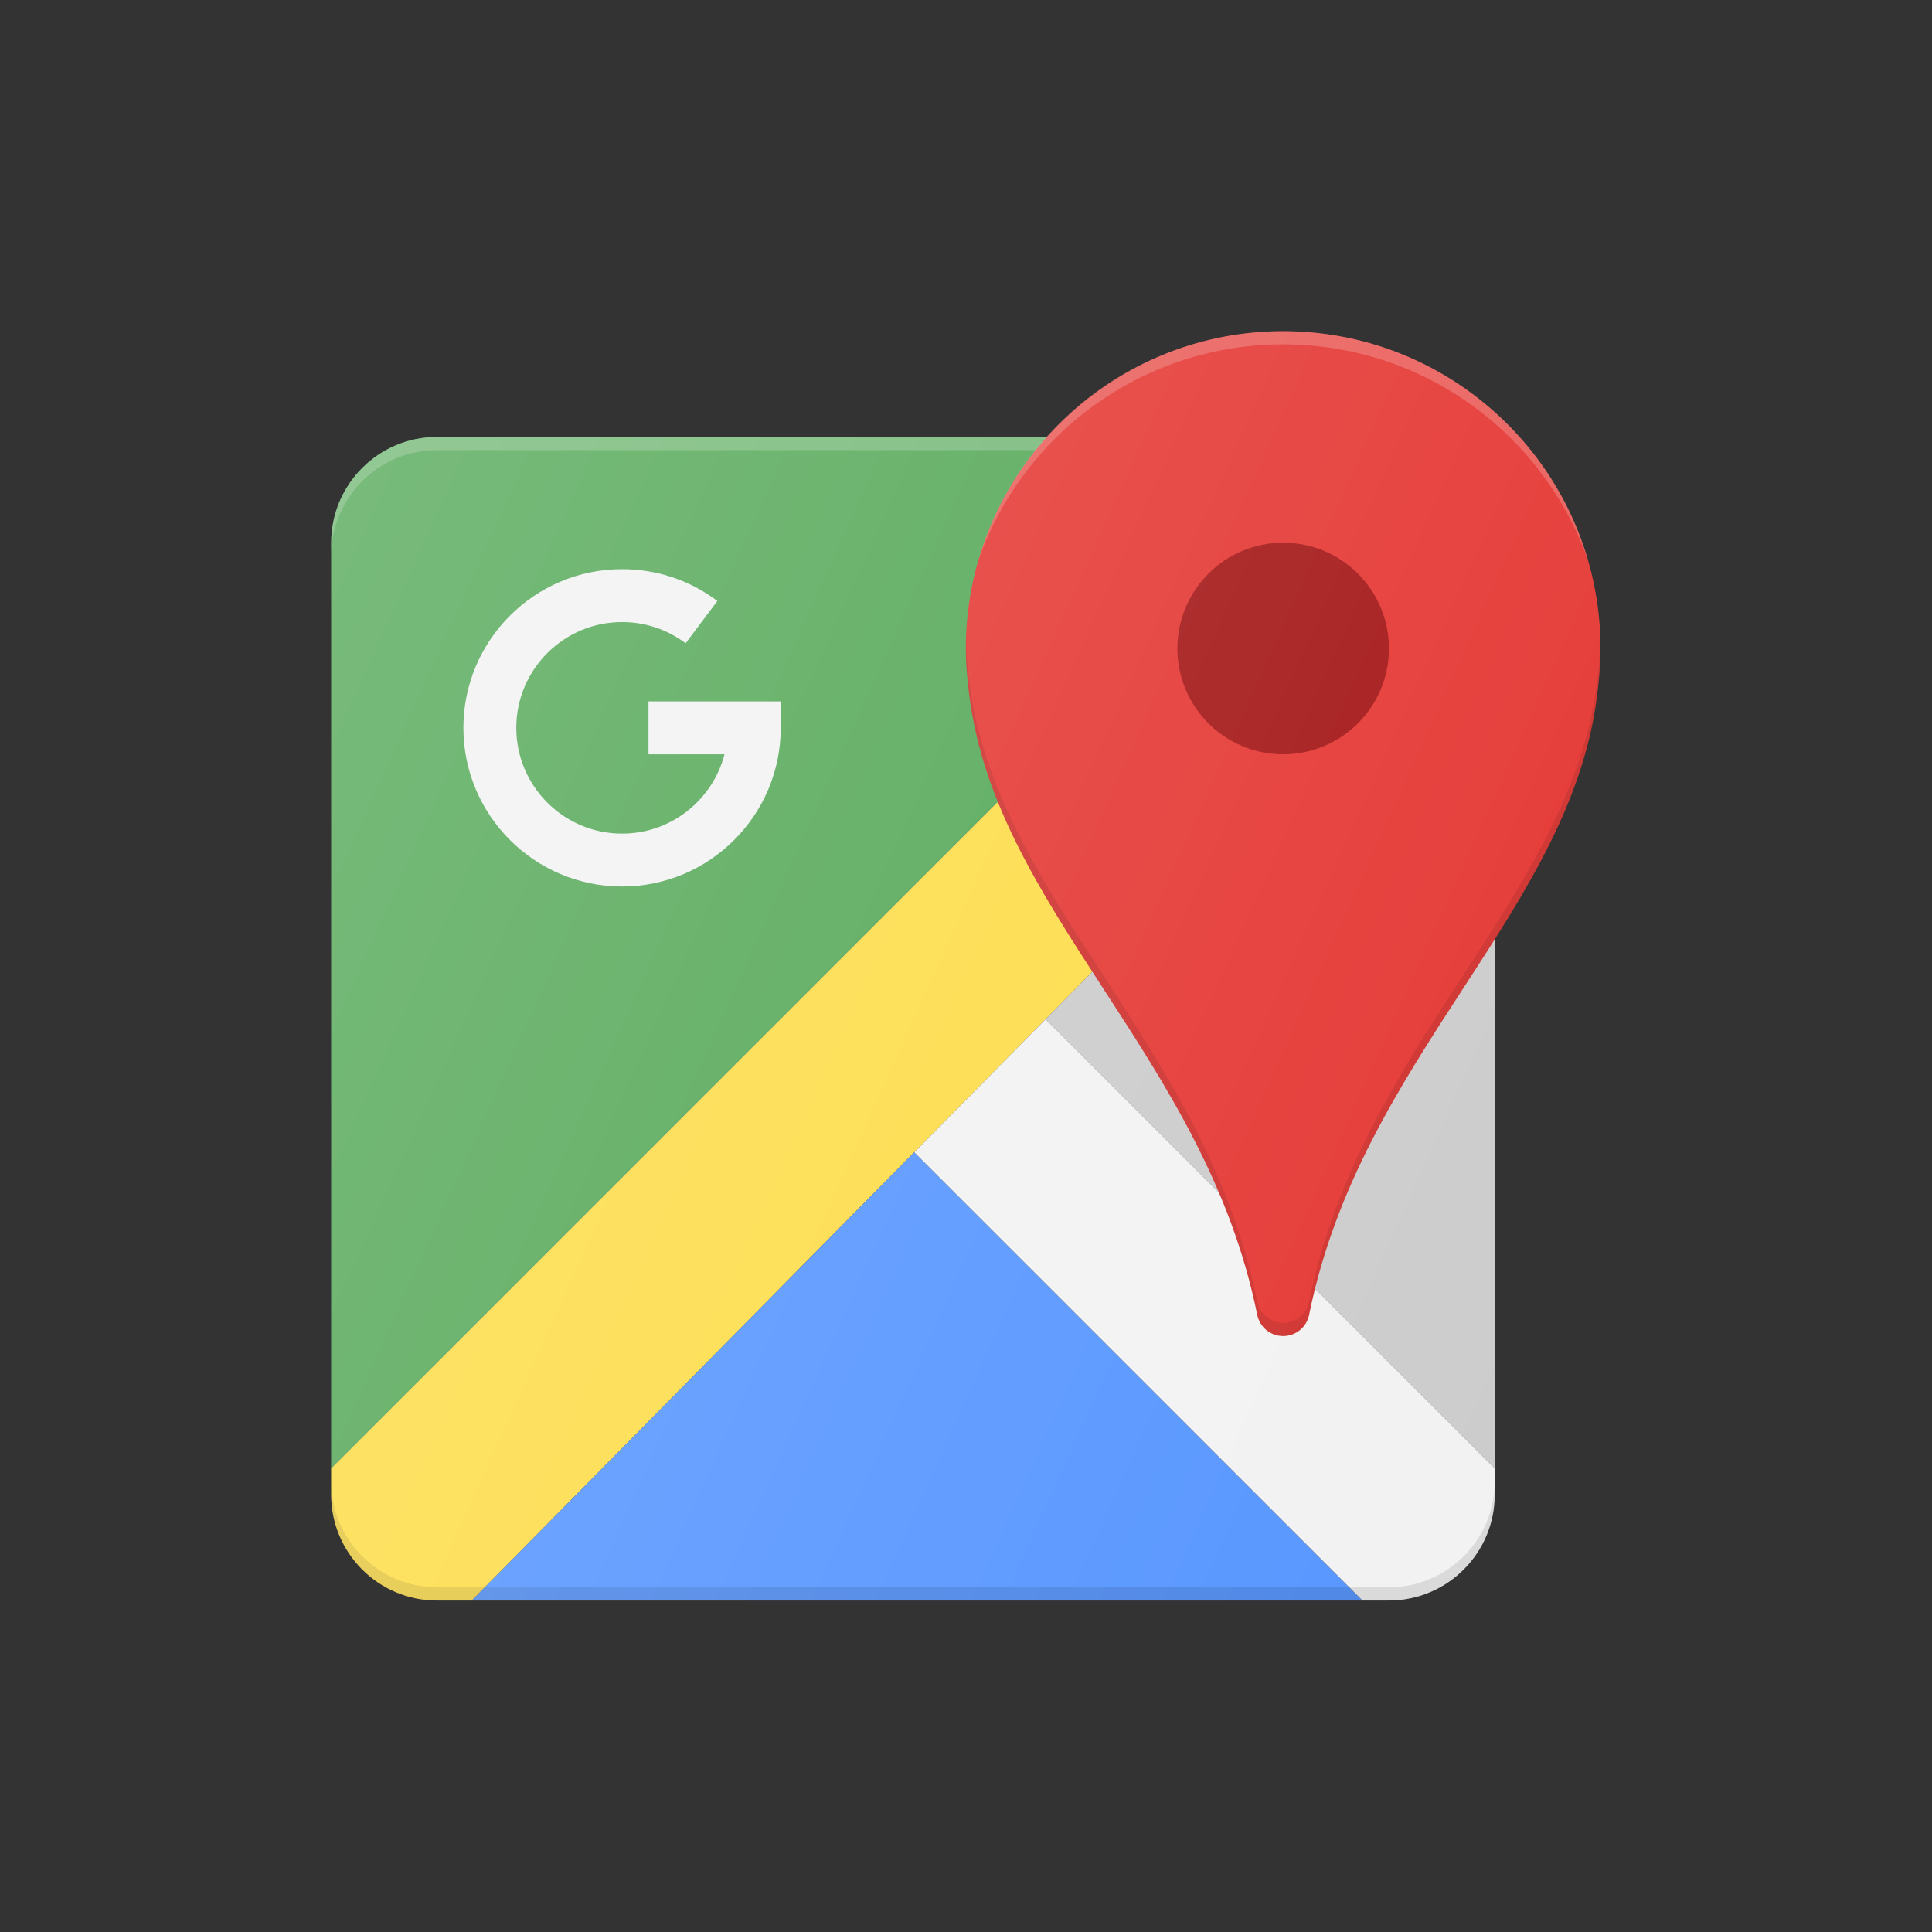
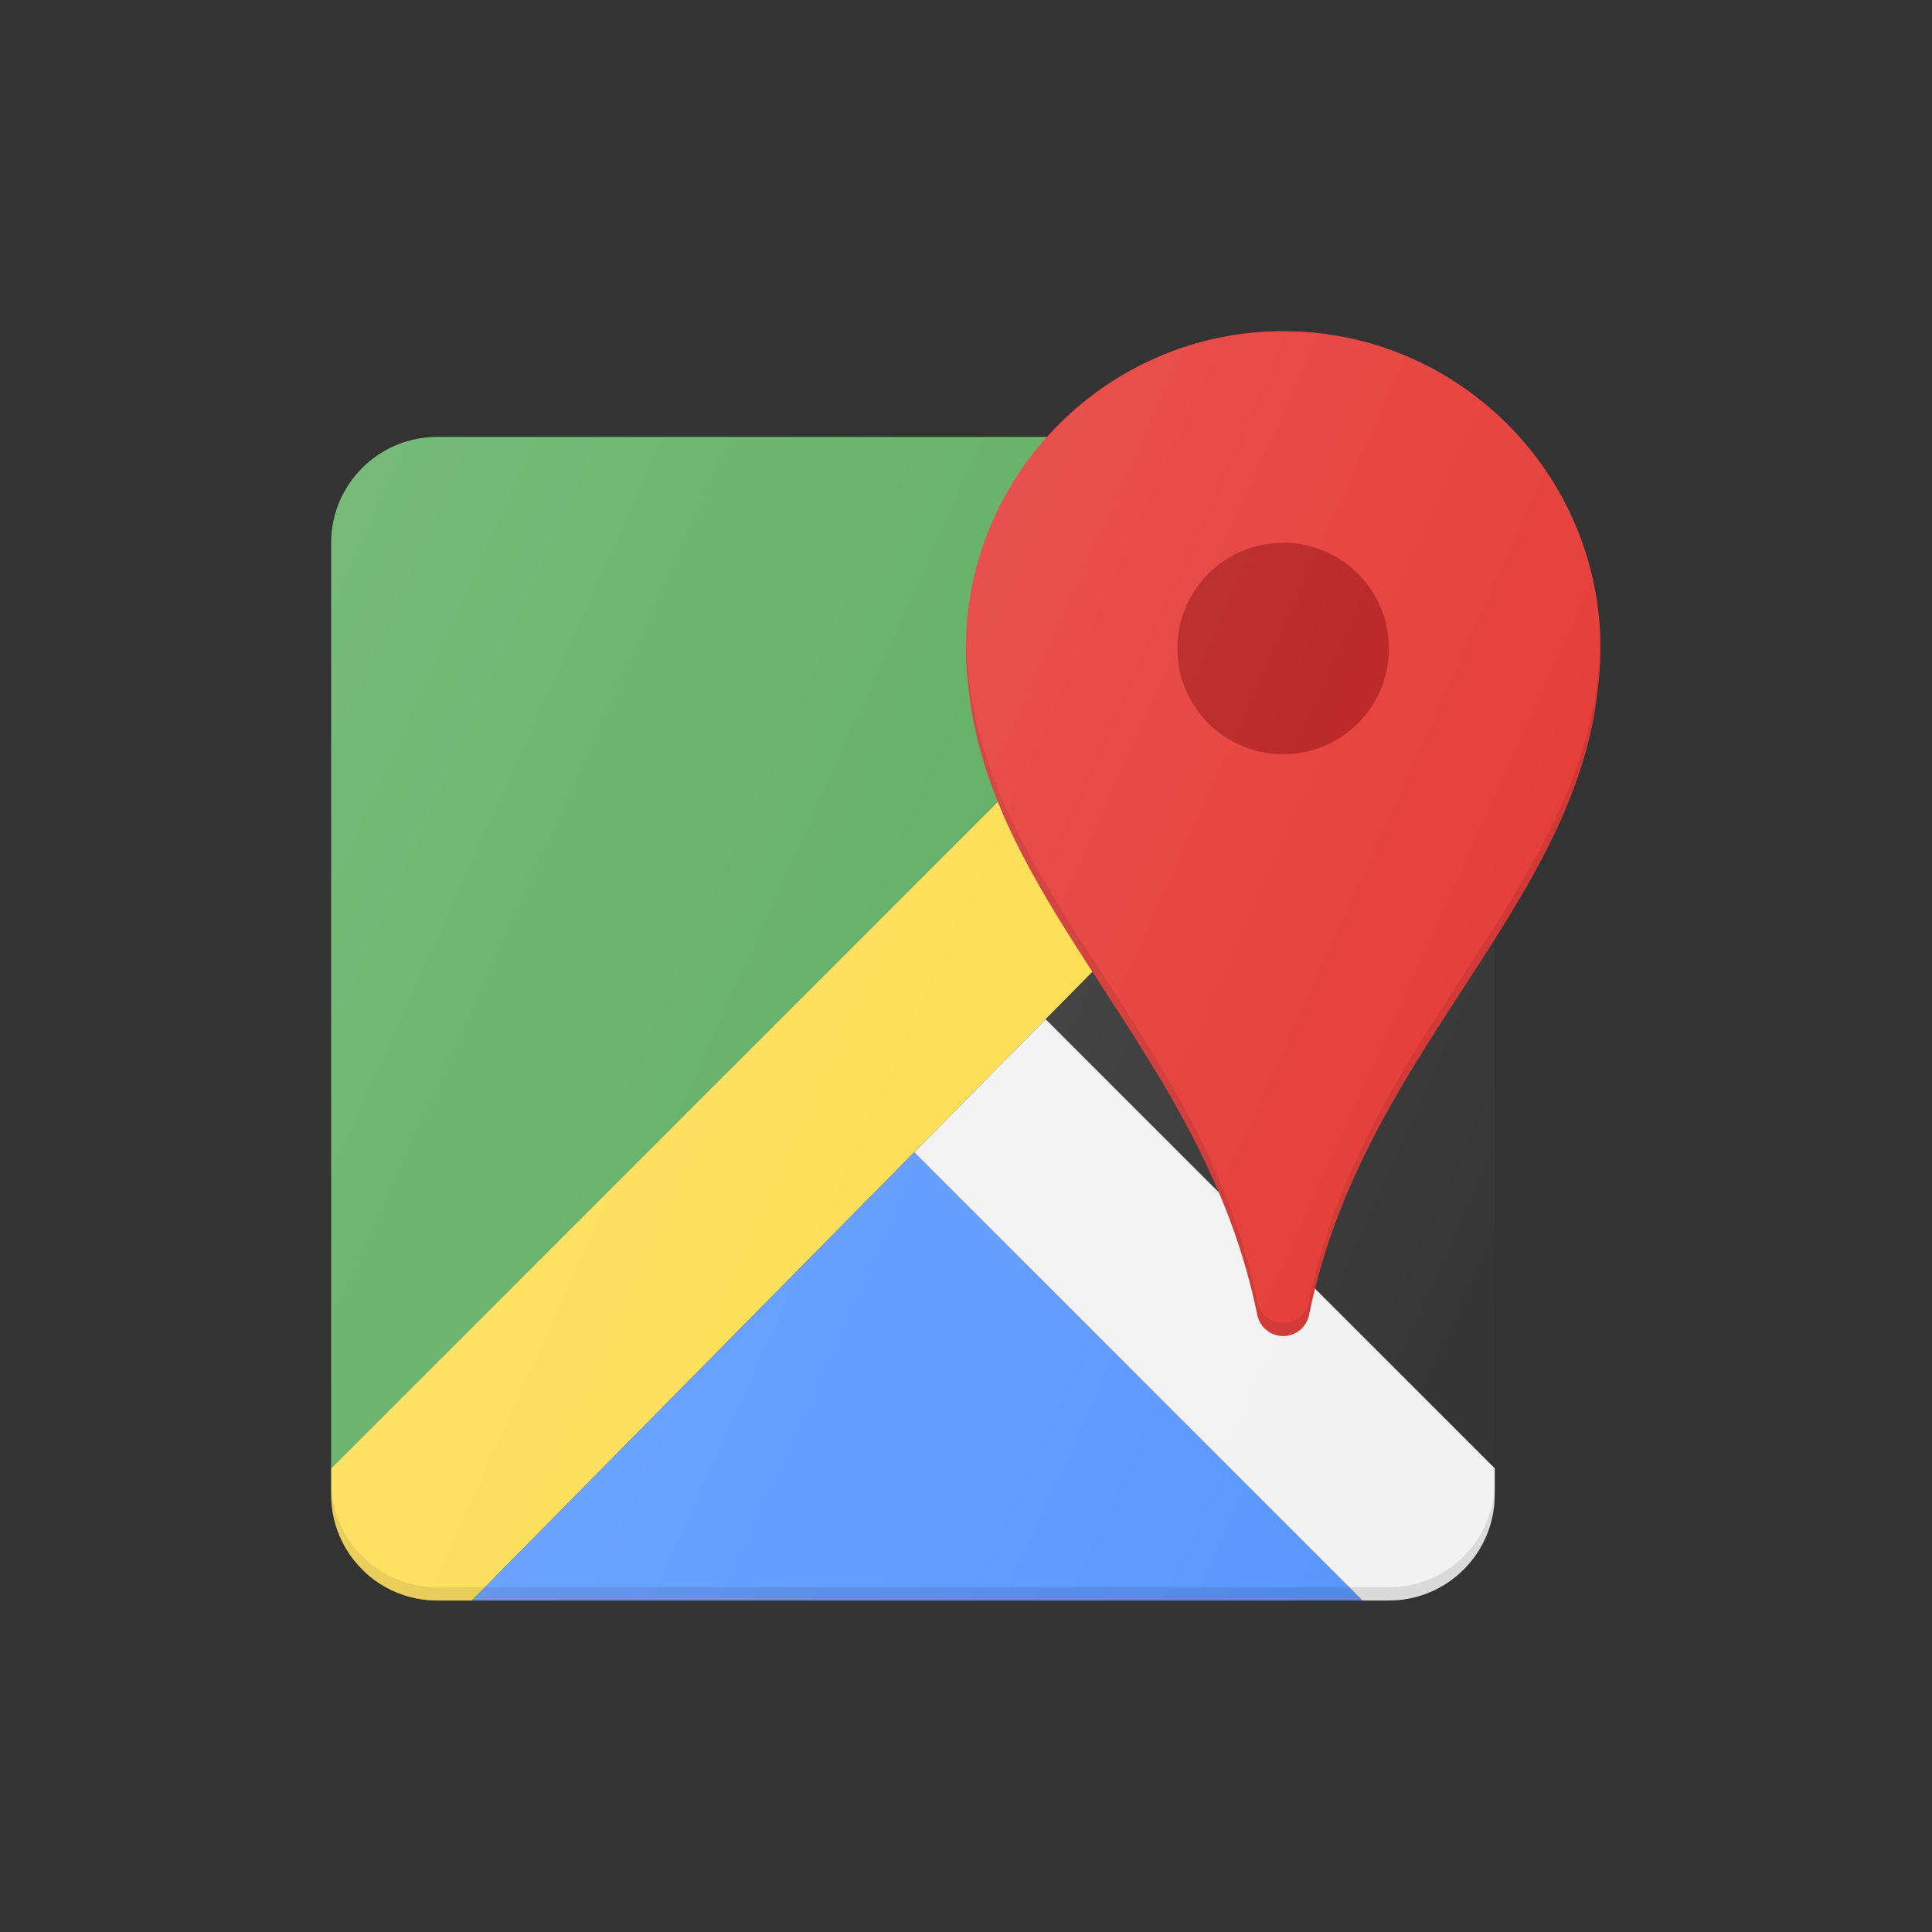
<svg xmlns="http://www.w3.org/2000/svg" width="100%" height="100%" viewBox="0 0 24 24" version="1.1" xml:space="preserve" style="fill-rule:evenodd;clip-rule:evenodd;stroke-linejoin:round;stroke-miterlimit:2;">
  <rect x="0" y="0" width="24" height="24" fill="#333333" stroke="none" />
  <g>
    <g transform="matrix(0.657,0,0,0.657,4.114,4.114)">
      <path d="M20,2L19.5,2L0,21.5L0,22C0,23.103 0.897,24 2,24L2.659,24L22,4.404L22,4C22,2.897 21.103,2 20,2Z" style="fill:rgb(253,220,73);fill-rule:nonzero;" />
    </g>
    <g transform="matrix(0.657,0,0,0.657,4.114,4.114)">
      <path d="M2,2C0.897,2 0,2.897 0,4L0,21.5L19.5,2L2,2Z" style="fill:rgb(86,169,89);fill-rule:nonzero;" />
    </g>
    <g transform="matrix(0.657,0,0,0.657,4.114,4.114)">
      <path d="M2.659,24L19.5,24L11.025,15.525L2.659,24Z" style="fill:rgb(87,150,255);fill-rule:nonzero;" />
    </g>
    <g transform="matrix(0.657,0,0,0.657,4.114,4.114)">
-       <path d="M13.508,13.008L22,21.5L22,4.404L13.508,13.008Z" style="fill:rgb(204,204,204);fill-rule:nonzero;" />
-     </g>
+       </g>
    <g transform="matrix(0.657,0,0,0.657,4.114,4.114)">
      <path d="M11.025,15.525L19.5,24L20,24C21.103,24 22,23.103 22,22L22,21.5L13.508,13.008L11.025,15.525Z" style="fill:rgb(242,242,242);fill-rule:nonzero;" />
    </g>
    <g transform="matrix(0.657,0,0,0.657,4.114,4.114)">
-       <path d="M20,2L2,2C0.897,2 0,2.897 0,4L0,4.25C0,3.147 0.897,2.25 2,2.25L20,2.25C21.103,2.25 22,3.147 22,4.25L22,4C22,2.897 21.103,2 20,2Z" style="fill:white;fill-opacity:0.2;fill-rule:nonzero;" />
-     </g>
+       </g>
    <g transform="matrix(0.657,0,0,0.657,4.114,4.114)">
      <path d="M20,23.75L2,23.75C0.897,23.75 0,22.853 0,21.75L0,22C0,23.103 0.897,24 2,24L20,24C21.103,24 22,23.103 22,22L22,21.75C22,22.853 21.103,23.75 20,23.75Z" style="fill-opacity:0.1;fill-rule:nonzero;" />
    </g>
    <g transform="matrix(0.657,0,0,0.657,4.114,4.114)">
      <path d="M18,0C14.691,0 12,2.691 12,6C12,6.234 12.016,6.463 12.042,6.682C12.25,8.814 13.39,10.57 14.598,12.429C15.785,14.257 17.012,16.146 17.51,18.6C17.557,18.833 17.762,19 18,19C18.238,19 18.443,18.833 18.49,18.6C18.988,16.146 20.215,14.257 21.402,12.429C22.61,10.57 23.75,8.814 23.958,6.69C23.984,6.463 24,6.234 24,6C24,2.691 21.309,-0 18,-0Z" style="fill:rgb(229,57,53);fill-rule:nonzero;" />
    </g>
    <g transform="matrix(0.657,0,0,0.657,4.114,4.114)">
-       <path d="M18,0.25C20.669,0.25 22.941,1.964 23.771,4.354C23.056,1.839 20.741,0 18,0C15.259,0 12.946,1.833 12.231,4.348C13.061,1.957 15.331,0.25 18,0.25Z" style="fill:white;fill-opacity:0.2;fill-rule:nonzero;" />
-     </g>
+       </g>
    <g transform="matrix(0.657,0,0,0.657,4.114,4.114)">
      <path d="M23.958,6.44C23.75,8.564 22.61,10.32 21.402,12.179C20.215,14.007 18.988,15.896 18.49,18.35C18.443,18.583 18.238,18.75 18,18.75C17.762,18.75 17.557,18.583 17.51,18.35C17.012,15.896 15.785,14.007 14.598,12.179C13.39,10.32 12.25,8.564 12.042,6.432C12.02,6.25 12.011,6.057 12.007,5.863C12.006,5.909 12,5.954 12,6C12,6.234 12.016,6.463 12.042,6.682C12.25,8.814 13.39,10.57 14.598,12.429C15.785,14.257 17.012,16.146 17.51,18.6C17.557,18.833 17.762,19 18,19C18.238,19 18.443,18.833 18.49,18.6C18.988,16.146 20.215,14.257 21.402,12.429C22.61,10.57 23.75,8.814 23.958,6.69C23.984,6.463 24,6.234 24,6C24,5.954 23.994,5.909 23.993,5.863C23.989,6.057 23.98,6.25 23.958,6.44Z" style="fill-opacity:0.1;fill-rule:nonzero;" />
    </g>
    <g transform="matrix(0.657,0,0,0.657,4.114,4.114)">
      <circle cx="18" cy="6" r="2" style="fill:rgb(183,28,28);" />
    </g>
    <g transform="matrix(0.657,0,0,0.657,4.114,4.114)">
-       <circle cx="18" cy="6" r="2" style="fill-opacity:0.1;" />
-     </g>
+       </g>
    <g transform="matrix(0.657,0,0,0.657,4.114,4.114)">
-       <path d="M5.5,10.5C3.846,10.5 2.5,9.154 2.5,7.5C2.5,5.846 3.846,4.5 5.5,4.5C6.156,4.5 6.779,4.708 7.302,5.101L6.702,5.901C6.353,5.639 5.937,5.5 5.5,5.5C4.397,5.5 3.5,6.397 3.5,7.5C3.5,8.603 4.397,9.5 5.5,9.5C6.43,9.5 7.214,8.862 7.437,8L6,8L6,7L8.5,7L8.5,7.5C8.5,9.154 7.154,10.5 5.5,10.5Z" style="fill:rgb(242,242,242);fill-rule:nonzero;" />
-     </g>
+       </g>
    <g transform="matrix(0.657,0,0,0.657,4.114,4.114)">
      <path d="M24,6C24,2.691 21.309,0 18,0C16.229,0 14.64,0.776 13.54,2L2,2C0.897,2 0,2.897 0,4L0,22C0,23.103 0.897,24 2,24L20,24C21.103,24 22,23.103 22,22L22,11.497C22.965,9.969 23.785,8.456 23.958,6.69C23.984,6.463 24,6.234 24,6Z" style="fill:url(#_Linear1);fill-rule:nonzero;" />
    </g>
  </g>
  <defs>
    <linearGradient id="_Linear1" x1="0" y1="0" x2="1" y2="0" gradientUnits="userSpaceOnUse" gradientTransform="matrix(25.305,11.8,-11.8,25.305,-1.369,6.492)">
      <stop offset="0" style="stop-color:white;stop-opacity:0.2" />
      <stop offset="1" style="stop-color:white;stop-opacity:0" />
    </linearGradient>
  </defs>
</svg>